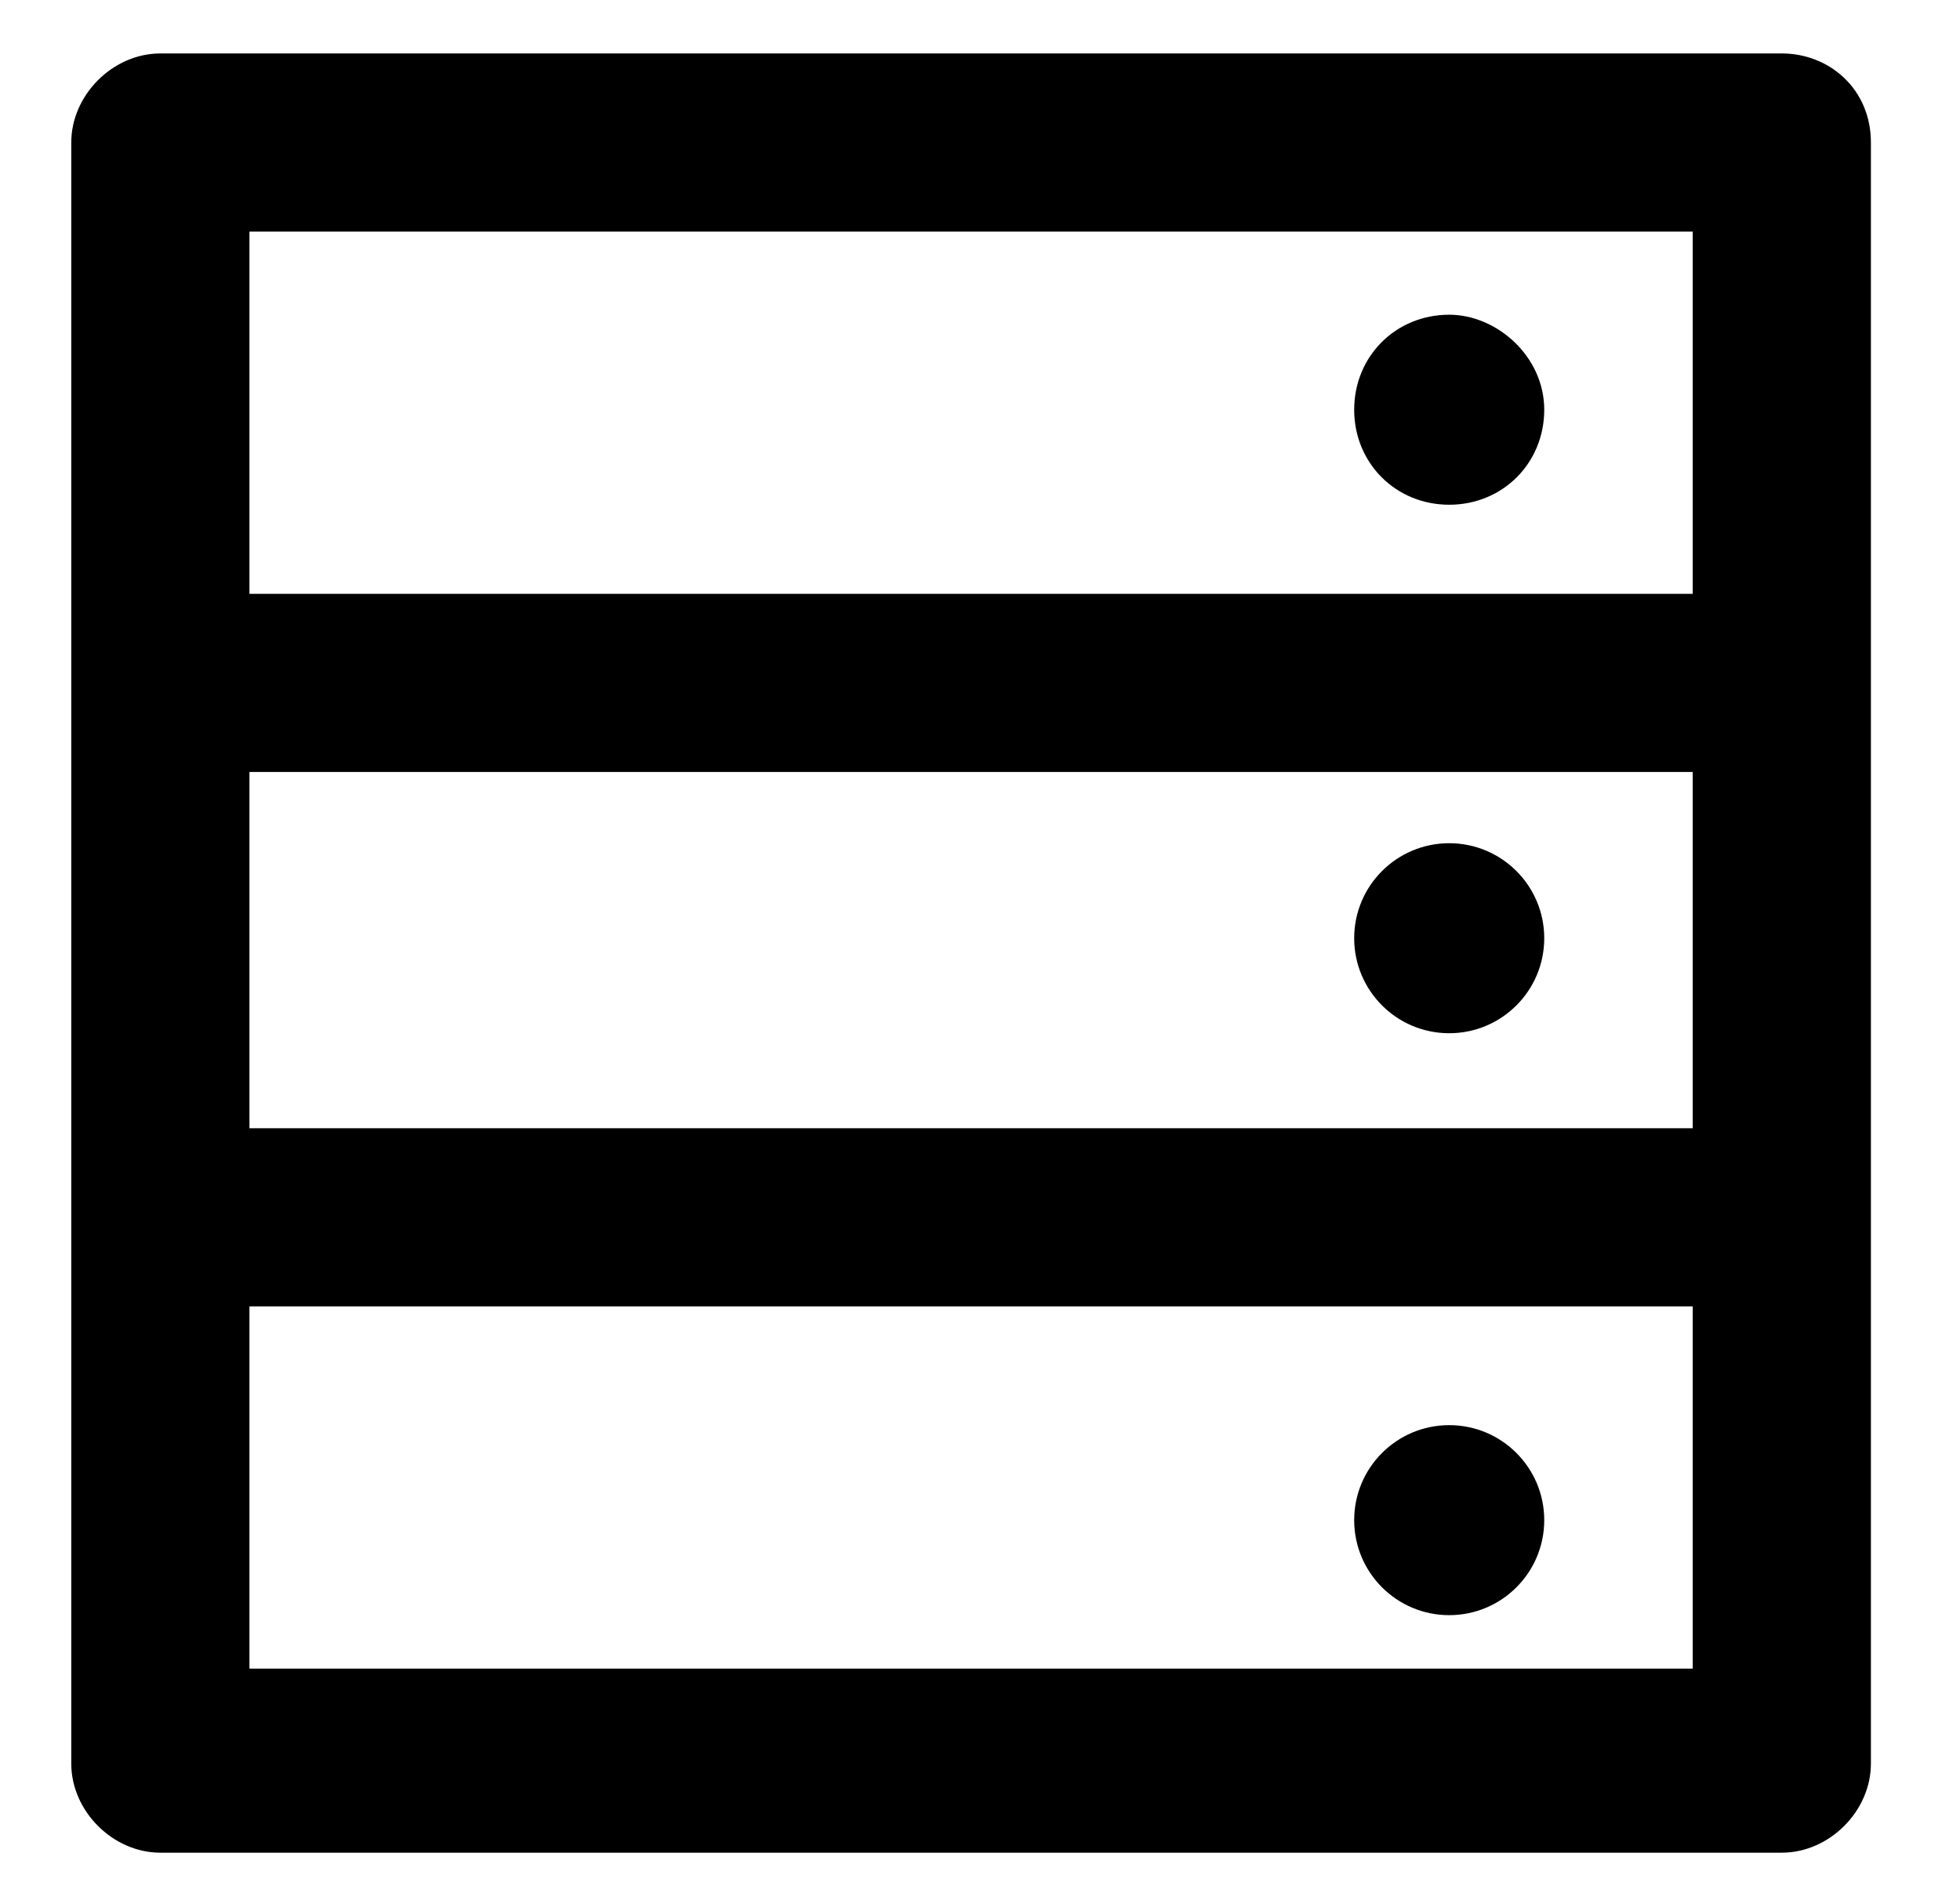
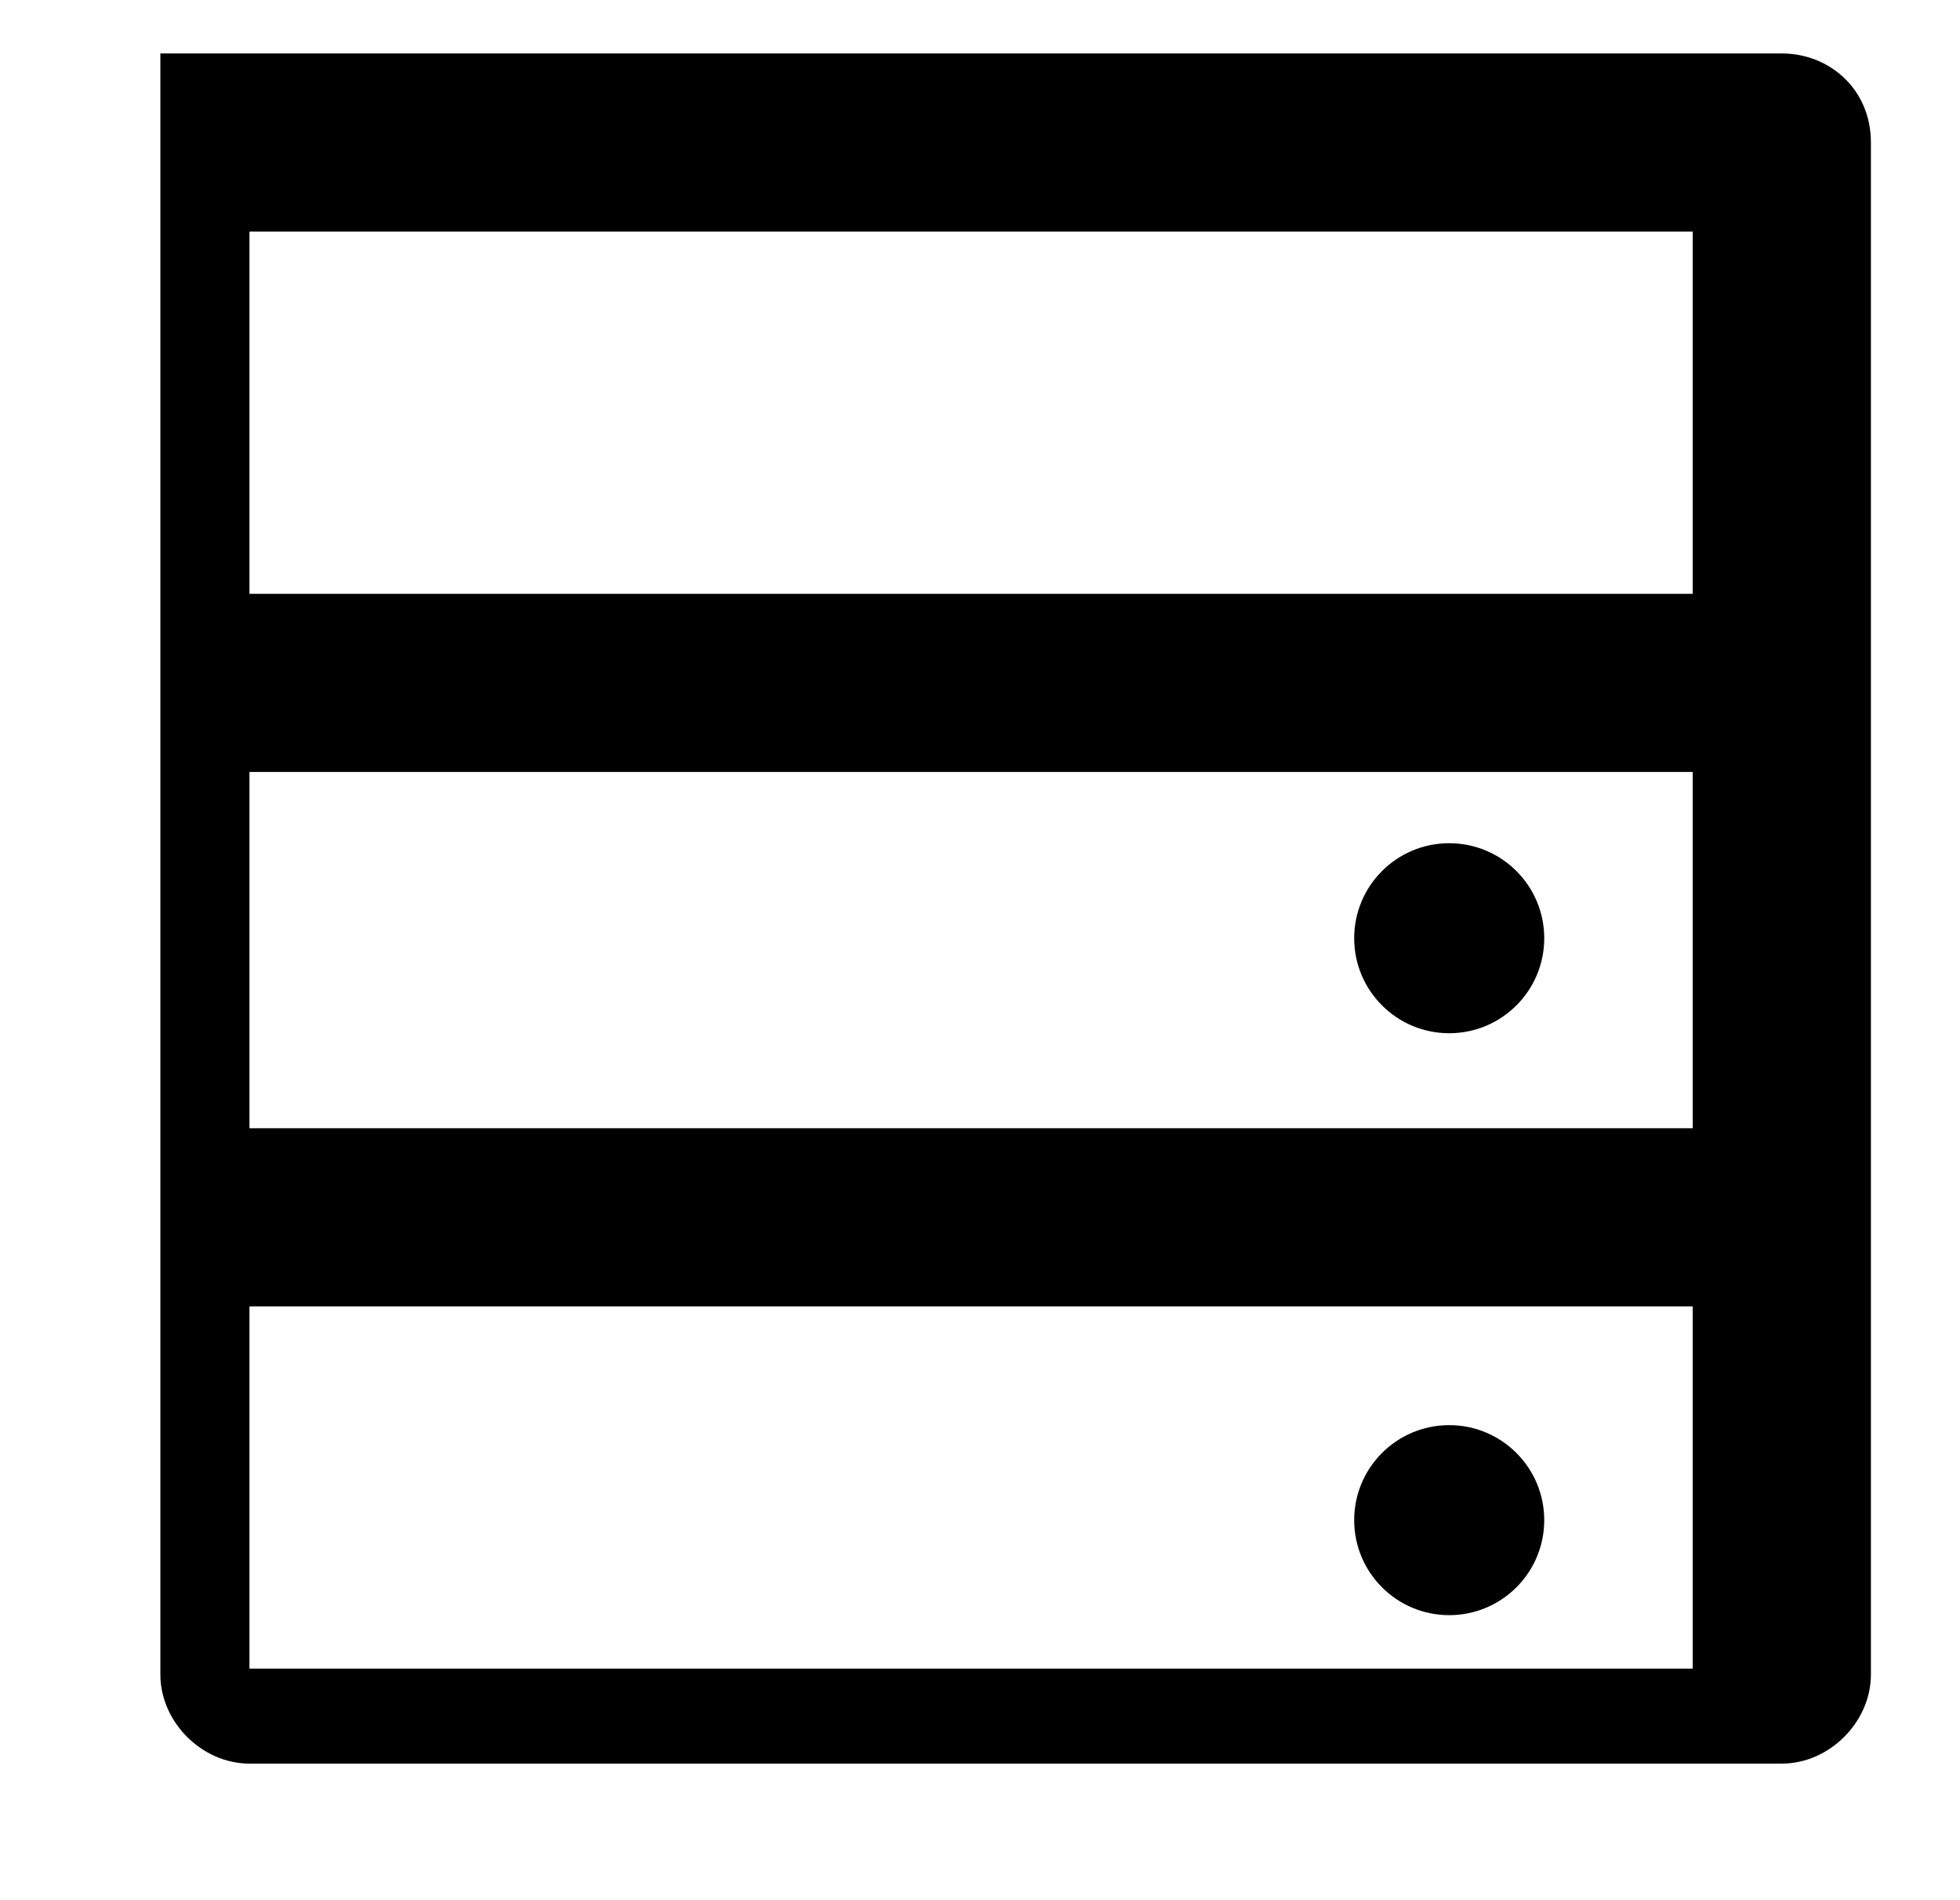
<svg xmlns="http://www.w3.org/2000/svg" xml:space="preserve" id="Layer_1" x="0" y="0" version="1.1" viewBox="0 0 33 32">
-   <path d="M30,0.9H2.7c-0.8,0-1.5,0.7-1.5,1.5v9.1v9.1v9.1c0,0.8,0.7,1.5,1.5,1.5H30c0.8,0,1.5-0.7,1.5-1.5v-9.1v-9.1 V2.4C31.5,1.5,30.8,0.9,30,0.9z M4.2,13h24.3V19H4.2V13z M4.2,3.9h24.3V10H4.2V3.9z M28.5,28.1H4.2V22h24.3V28.1z" class="st0" />
-   <path d="M24.4,5.3c-0.9,0-1.6,0.7-1.6,1.6s0.7,1.6,1.6,1.6S26,7.8,26,6.9S25.2,5.3,24.4,5.3z" class="st0" />
+   <path d="M30,0.9H2.7v9.1v9.1v9.1c0,0.8,0.7,1.5,1.5,1.5H30c0.8,0,1.5-0.7,1.5-1.5v-9.1v-9.1 V2.4C31.5,1.5,30.8,0.9,30,0.9z M4.2,13h24.3V19H4.2V13z M4.2,3.9h24.3V10H4.2V3.9z M28.5,28.1H4.2V22h24.3V28.1z" class="st0" />
  <circle cx="24.4" cy="15.8" r="1.6" class="st0" />
  <circle cx="24.4" cy="25.6" r="1.6" class="st0" />
</svg>